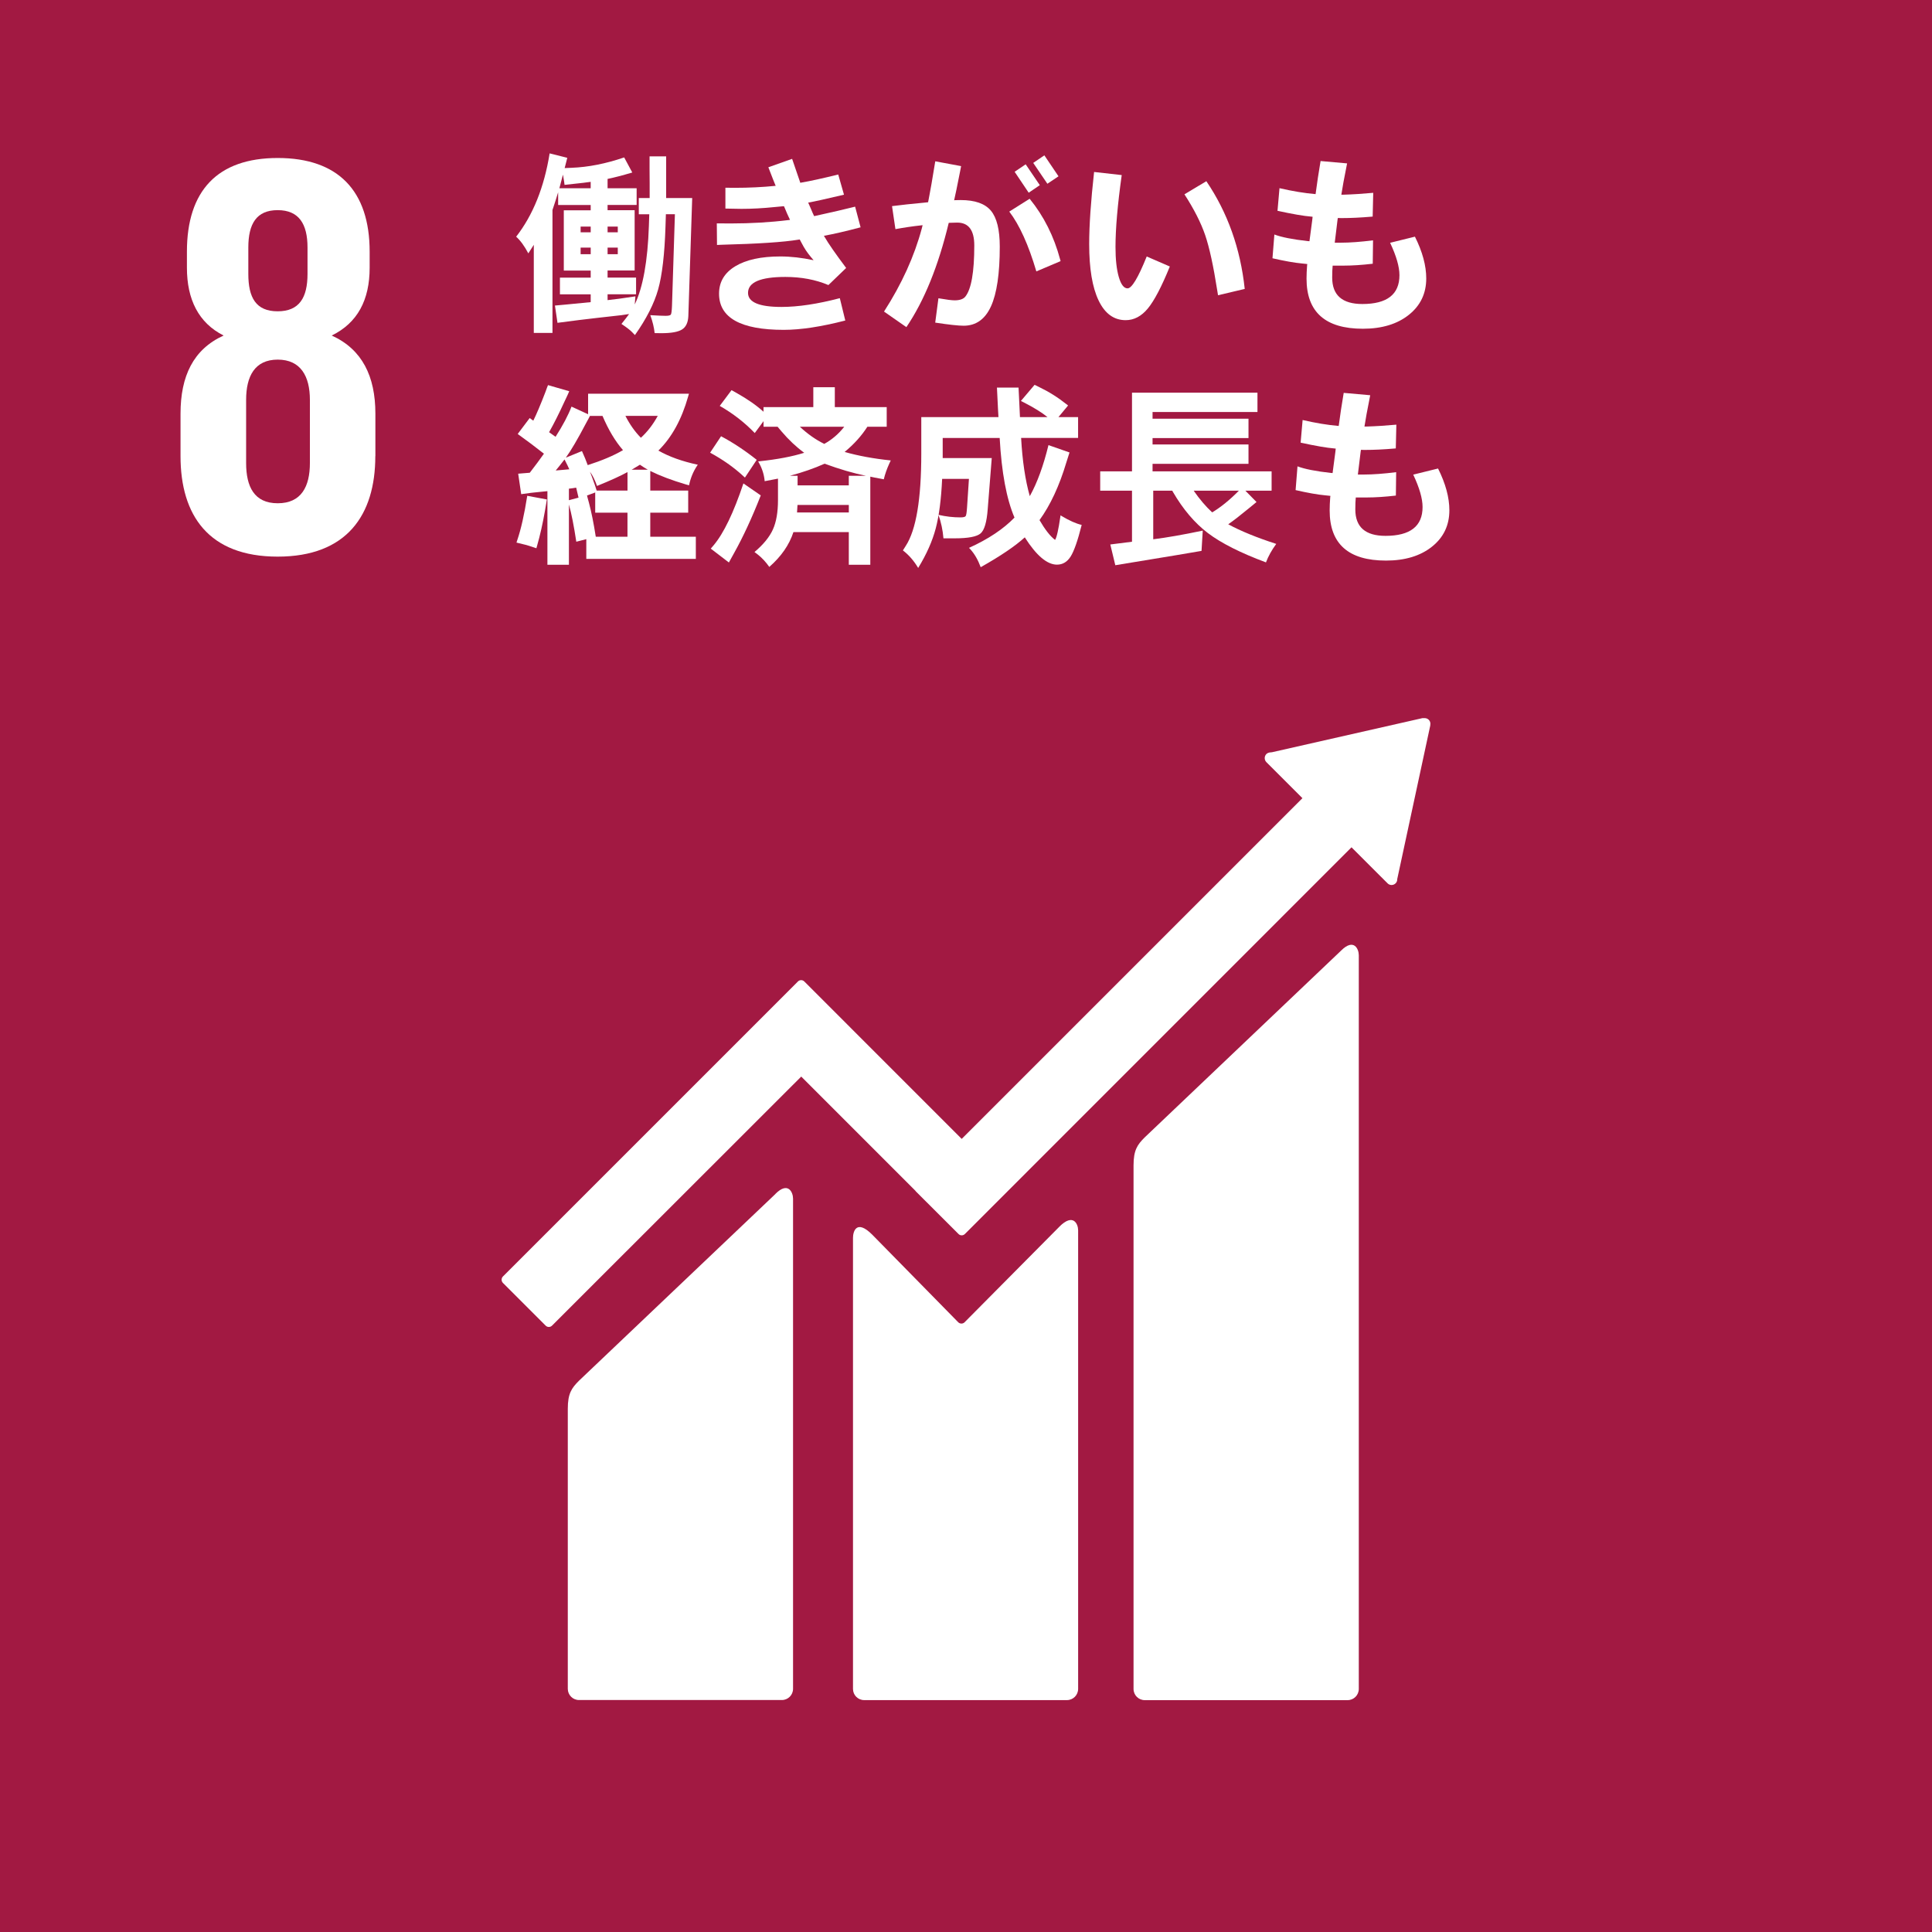
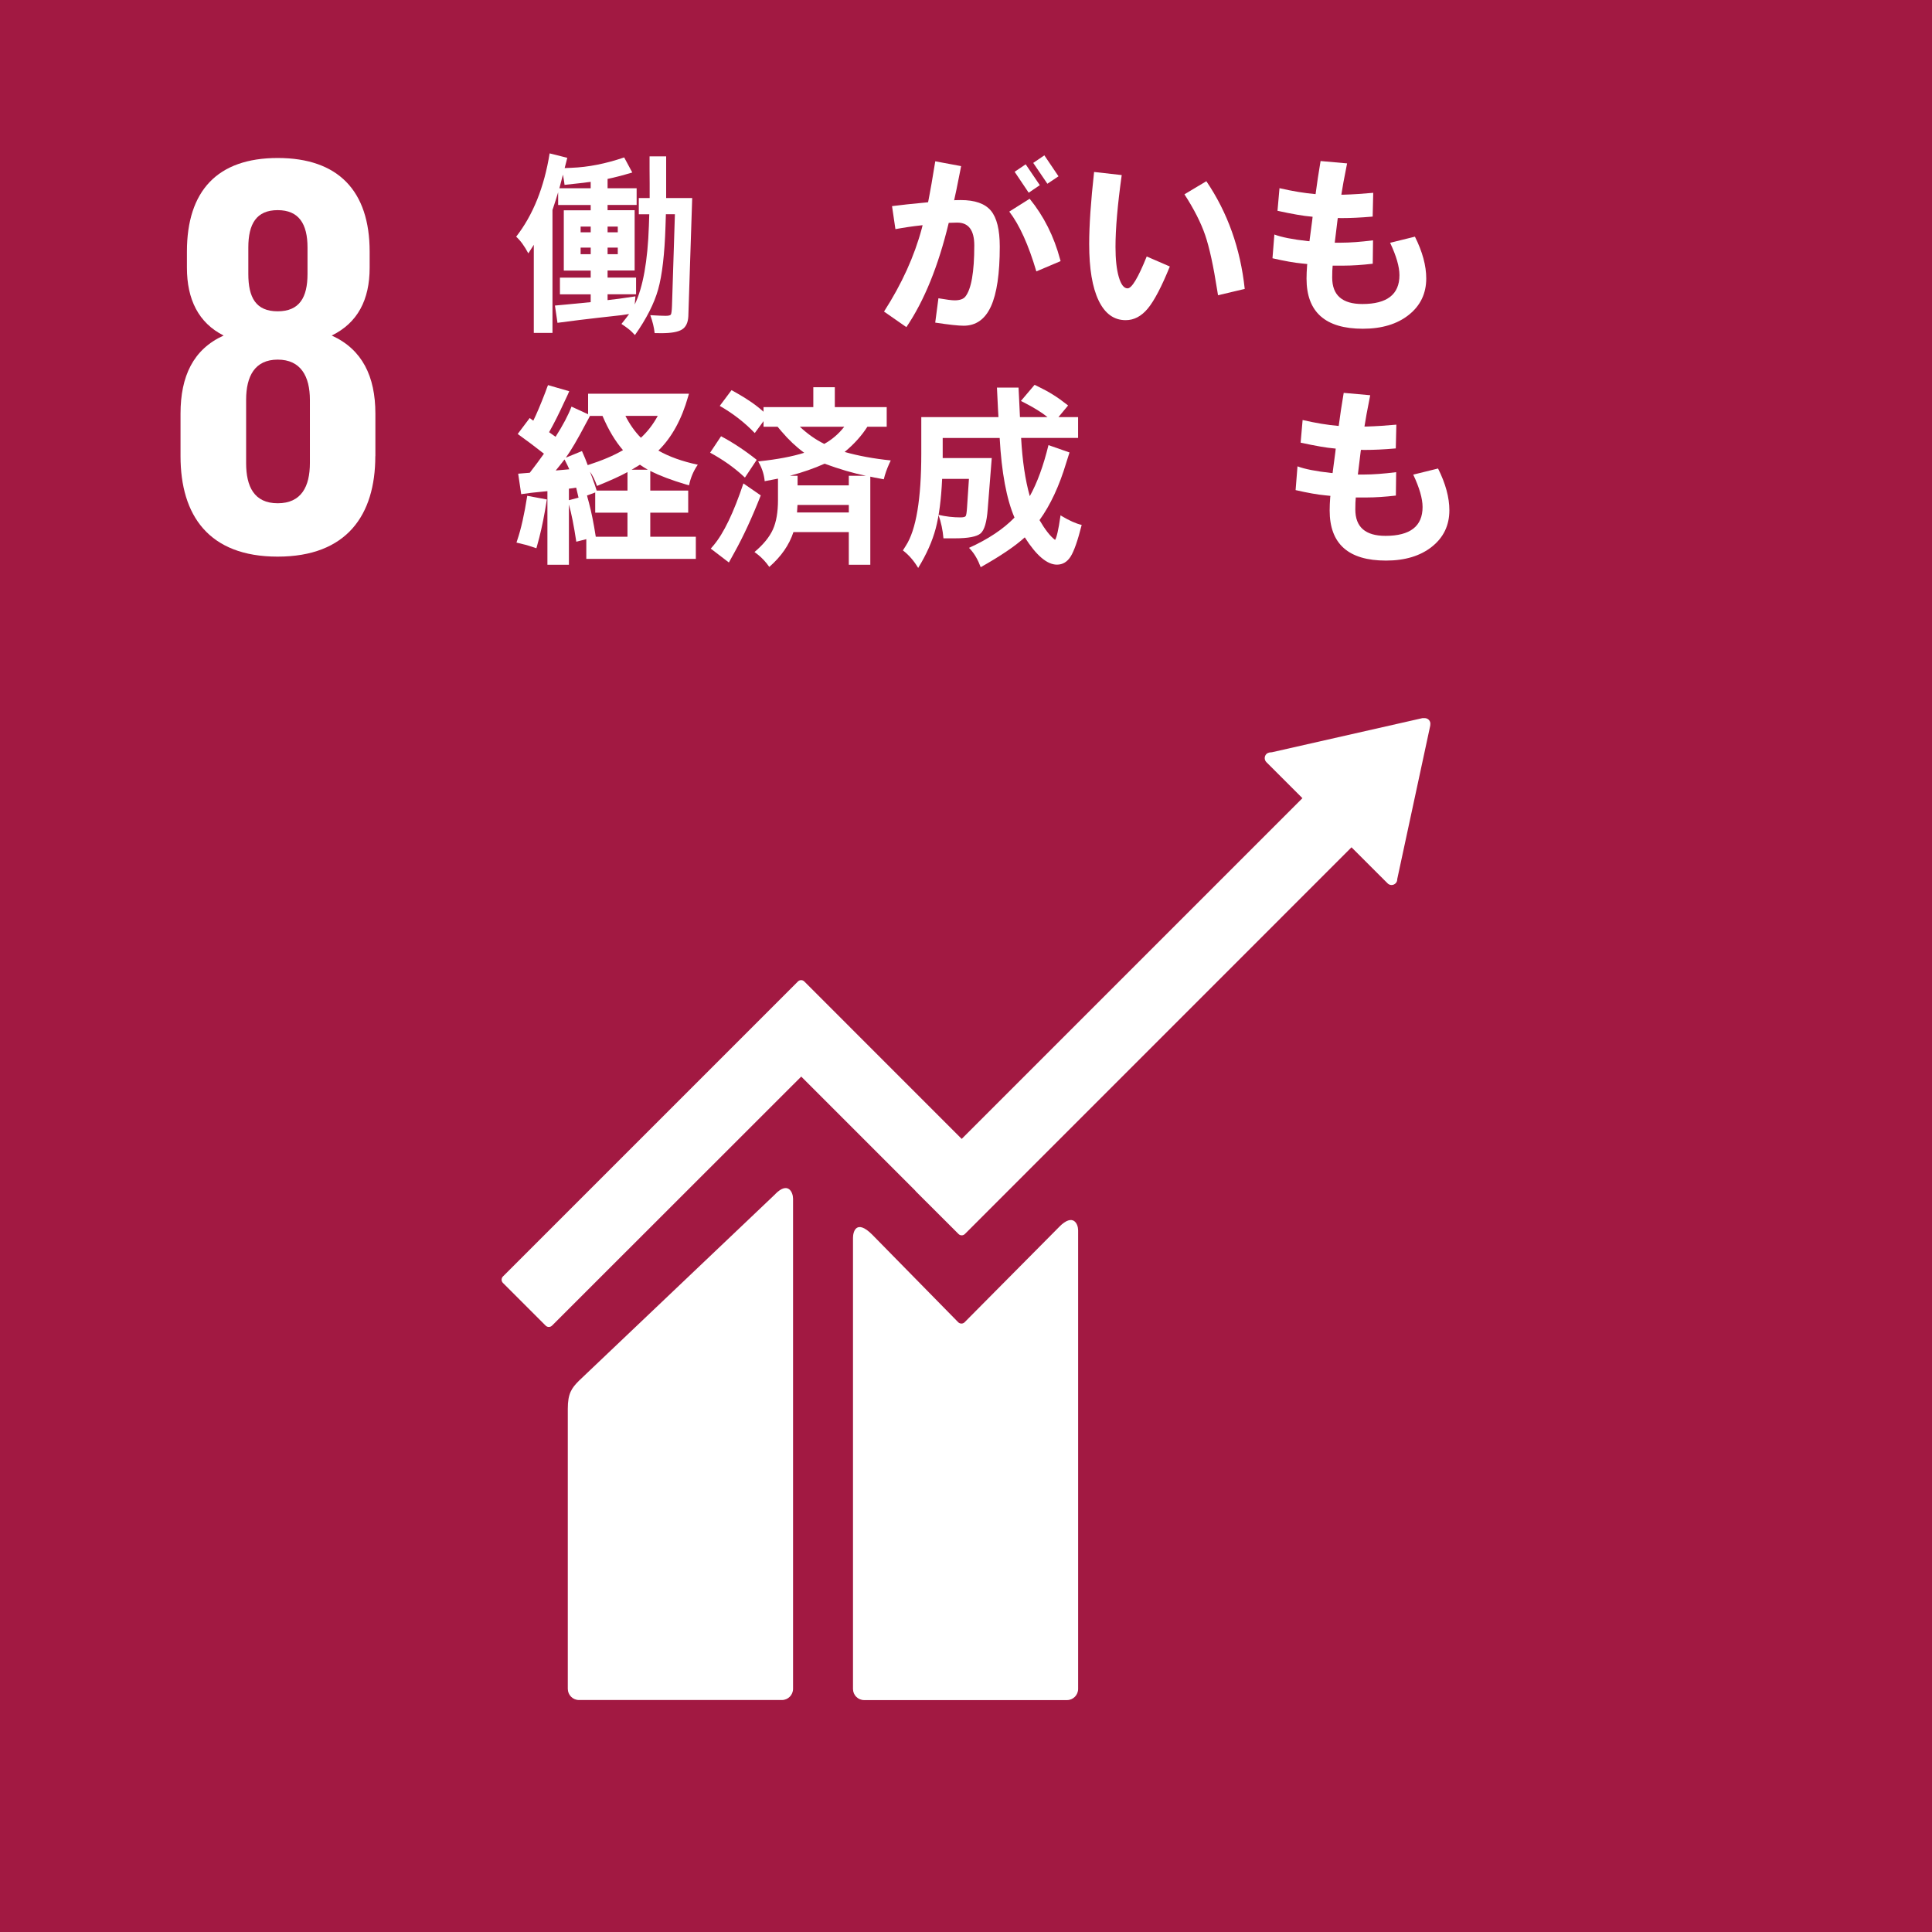
<svg xmlns="http://www.w3.org/2000/svg" id="_图层_1" data-name="图层 1" viewBox="0 0 1000 1000.03">
  <defs>
    <style>
      .cls-1 {
        fill: #fff;
      }

      .cls-2 {
        fill: #a21942;
      }
    </style>
  </defs>
  <g id="_Group_" data-name=" Group ">
    <rect id="_Path_" data-name=" Path " class="cls-2" width="1000" height="1000.03" />
    <path id="_Compound_Path_" data-name=" Compound Path " class="cls-1" d="M194.3,236.11v-22c0-19.32-6.83-33.3-22.6-40.44,13.37-6.53,19.63-18.43,19.63-35.08v-8.34c0-31.52-16.35-48.47-47.58-48.47s-47,17-47,48.47v8.34c0,16.36,6,28.55,19,35.08-15.76,7.14-22.31,21.12-22.31,40.44v22c0,30.62,14.58,52,50.27,52s50.55-21.42,50.55-52m-65.73-108c0-12.21,4.18-19.34,15.18-19.34s15.46,7.13,15.46,19.34v13.67c0,12.19-4.17,19.35-15.46,19.35s-15.18-7.16-15.18-19.35v-13.67Zm31.87,111.56c0,12.2-4.46,20.82-16.65,20.82s-16.36-8.62-16.36-20.82v-32.71c0-12.19,4.46-20.82,16.36-20.82s16.65,8.63,16.65,20.82v32.71Z" />
    <g>
-       <path id="_Path_2" data-name=" Path 2" class="cls-1" d="M694.16,492.02l-101.64,96.67c-3.83,3.81-5.8,6.62-5.8,14.52v271c.01,3.2,2.6,5.78,5.8,5.78h105c3.19,0,5.78-2.59,5.79-5.78V494.44c0-3.2-2.5-9-9.14-2.44" />
      <path id="_Path_3" data-name=" Path 3" class="cls-1" d="M401.34,618.02l-101.65,96.63c-3.82,3.82-5.8,6.62-5.8,14.51v145c.02,3.19,2.61,5.77,5.8,5.77h105c3.19,0,5.78-2.58,5.79-5.77v-253.76c0-3.21-2.53-9.06-9.14-2.43" />
      <path id="_Path_4" data-name=" Path 4" class="cls-1" d="M740.36,374.74c.05-.82-.27-1.63-.86-2.2-.51-.49-1.18-.78-1.88-.83h-1.39l-77.83,17.64-1.41,.15c-.57,.12-1.1,.39-1.52,.79-1.14,1.17-1.14,3.02,0,4.19l.88,.88,17.78,17.77-176.36,176.36-81.45-81.47c-.9-.92-2.36-.93-3.28-.04-.01,.01-.03,.03-.04,.04l-22.1,22.11h0l-130.59,130.58c-.9,.92-.9,2.4,0,3.32l22.13,22.12c.9,.91,2.37,.91,3.28,0,0,0,0,0,0,0l129-128.92,59.1,59.12c.06,.1,.12,.19,.19,.28l22.11,22.08c.89,.91,2.35,.93,3.27,.04,.01-.01,.03-.03,.04-.04l200.11-200.15,18.66,18.65c1.13,1.15,2.97,1.16,4.12,.03,.01-.01,.02-.02,.03-.03,.52-.51,.83-1.19,.85-1.92v-.24l17.09-79.45,.06-.86Z" />
      <path id="_Path_5" data-name=" Path 5" class="cls-1" d="M548.33,634.94l-49.18,49.58c-.93,.79-2.3,.73-3.17-.12l-44.55-45.38c-8.16-8.12-9.92-1.53-9.92,1.66v233.51c0,3.19,2.57,5.77,5.76,5.78h105c3.19-.01,5.76-2.59,5.77-5.78v-237.42c0-3.19-2.51-9.06-9.73-1.83" />
    </g>
  </g>
  <g>
    <path class="cls-1" d="M344.66,110.93l-.2,6.3c-.46,14.36-1.73,25.22-3.81,32.59-2.08,7.37-6.09,15.24-12.01,23.61-.68-.72-1.2-1.25-1.56-1.61-1.01-1.04-2.82-2.43-5.42-4.15,1.82-2.25,3.14-3.96,3.96-5.13l-3.96,.59c-1.69,.23-5.91,.7-12.65,1.42-5.53,.62-12.35,1.46-20.46,2.54l-1.32-8.94c2.41-.23,4.22-.39,5.42-.49,1.14-.1,5.5-.52,13.09-1.27v-4.05h-15.92v-8.64h15.92v-3.66h-13.92v-31.2h13.92v-2.73h-16.85v-6.59c-.85,2.83-1.82,5.89-2.93,9.18v63.62h-9.67v-45.61c-.33,.52-1.27,2-2.83,4.44-1.99-3.78-4.09-6.66-6.3-8.64,8.72-11.2,14.5-25.57,17.33-43.12l9.13,2.29c-.23,.81-.44,1.64-.63,2.49l-.73,2.83,3.56-.15c8.66-.33,17.74-2.12,27.25-5.37l4.2,7.81c-5.18,1.53-9.44,2.64-12.79,3.32v4.83h15.04v8.64h-15.04v2.73h14.01v31.2h-14.01v3.66h14.75v8.64h-14.75v3.03c1.76-.23,3.78-.47,6.05-.73,1.27-.16,4.05-.57,8.35-1.22l-.34,4.2c4.26-8.85,6.71-22.41,7.32-40.67l.2-6.01h-5.42v-8.4h5.62v-7.47l-.05-7.28v-6.84h8.59v21.58h13.48l-2,61.18c-.16,3.32-1.26,5.62-3.3,6.88-2.03,1.27-5.59,1.9-10.67,1.9-.33,0-1.48-.02-3.47-.05-.29-2.86-1.04-5.96-2.25-9.28,3.84,.23,6.48,.34,7.91,.34,1.53,0,2.44-.22,2.73-.66s.49-1.93,.59-4.47l1.51-47.46h-4.69Zm-53.27-20.56c-.49,2.02-1.11,4.38-1.86,7.08h16.21v-3.32c-3.09,.42-7.6,.94-13.53,1.56-.07-.81-.34-2.59-.83-5.32Zm14.36,29.88v-2.98h-5.22v2.98h5.22Zm0,11.33v-3.42h-5.22v3.42h5.22Zm8.74-14.31v2.98h5.27v-2.98h-5.27Zm0,10.89v3.42h5.27v-3.42h-5.27Z" />
-     <path class="cls-1" d="M421.37,111.86c.33-.06,.59-.11,.78-.15,8.63-1.89,15.45-3.47,20.46-4.74l2.83,10.69c-7.49,1.99-13.82,3.45-18.99,4.39l.39,.63c1.95,3.39,5.66,8.72,11.13,16.02l-9.18,8.84c-6.64-2.8-14.06-4.2-22.27-4.2-12.89,0-19.34,2.75-19.34,8.25,0,4.85,5.76,7.28,17.29,7.28,8.59,0,18.67-1.51,30.22-4.54l2.83,11.57c-12.5,3.22-23.11,4.83-31.84,4.83-22.33,0-33.5-6.25-33.5-18.75,0-6.05,2.8-10.77,8.4-14.16,5.6-3.39,13.38-5.08,23.34-5.08,5.44,0,11.17,.65,17.19,1.95-.36-.46-.86-1.06-1.51-1.81-1.76-2.08-3.29-4.39-4.59-6.93l-1.07-2c-.29,.03-.52,.07-.68,.1-7.62,1.27-20.95,2.15-39.99,2.64l-2.15,.1-.1-11.18c3.55,.03,5.92,.05,7.13,.05,10.51,0,20.52-.59,30.03-1.76l.73-.1-.29-.63c-.85-1.76-1.58-3.42-2.2-4.98-.13-.33-.34-.81-.63-1.46-.29,.03-.54,.05-.73,.05-.36,.03-1.74,.16-4.15,.39-5.99,.62-11.7,.93-17.14,.93-1.95,0-4.72-.05-8.3-.15v-10.79c2.44,.03,4.04,.05,4.79,.05,7.39,0,14.47-.34,21.24-1.03l-.29-.68-1.12-2.78c-.98-2.44-1.77-4.49-2.39-6.15l12.3-4.35c1.07,3.22,2.41,7.11,4,11.67,.06,.16,.15,.41,.24,.73l.68-.15c4.33-.72,10.64-2.1,18.95-4.15l2.98,10.45c-9.21,2.18-15.4,3.55-18.55,4.1l.29,.59,.15,.34,.98,2.25,.93,2.2,.39,.83,.34,.78Z" />
    <path class="cls-1" d="M477.53,116.55l-.78,.1c-4.3,.46-8.72,1.11-13.28,1.95l-1.76-11.91c4.82-.62,10.42-1.22,16.8-1.81l1.86-.2c.06-.29,.11-.54,.15-.73,.06-.46,.24-1.4,.54-2.83,.46-2.18,1.46-8.06,3.03-17.63l13.38,2.49-.44,2.29c-1.6,8.14-2.65,13.27-3.17,15.38l.68-.05c1.01-.03,1.92-.05,2.73-.05,7.36,0,12.56,1.83,15.62,5.49,3.06,3.66,4.59,9.87,4.59,18.63,0,13.96-1.52,24.28-4.57,30.93-3.04,6.66-7.76,9.99-14.14,9.99-2.73,0-7.63-.54-14.7-1.61l1.66-12.6c4.17,.72,6.95,1.07,8.35,1.07,2.64,0,4.48-.62,5.52-1.86,3.12-3.81,4.69-12.66,4.69-26.56,0-7.88-2.95-11.82-8.84-11.82l-3.66,.1c-.2,0-.44,.02-.73,.05-5.37,22.33-12.68,40.32-21.92,53.96l-11.57-8.06c9.18-14.26,15.71-28.63,19.58-43.12l.39-1.61Zm44.87-7.03l10.55-6.64c7.32,8.98,12.58,19.45,15.77,31.4l.24,.88-12.55,5.32c-4.04-13.7-8.71-24.02-14.01-30.96Zm2.78-20.61l5.71-3.86,7.32,10.79-5.76,3.91-7.28-10.84Zm9.62-4.59l5.76-3.91,7.32,10.84-5.76,3.86-7.32-10.79Z" />
    <path class="cls-1" d="M566.29,89.01l14.31,1.61c-2.15,15.36-3.22,27.77-3.22,37.21,0,6.45,.57,11.63,1.71,15.55,1.14,3.92,2.65,5.88,4.54,5.88,2.18,0,5.48-5.5,9.91-16.5l11.96,5.18c-4.23,10.42-8.02,17.65-11.35,21.7-3.34,4.05-7.17,6.08-11.5,6.08-6.09,0-10.76-3.39-14.01-10.18-3.26-6.79-4.88-16.53-4.88-29.22,0-9.6,.85-22.04,2.54-37.3Zm46.78,11.57l11.33-6.79c11,16.21,17.63,34.8,19.87,55.76l-13.82,3.27-.39-2.39c-1.99-12.76-4.08-22.35-6.27-28.76-2.2-6.41-5.77-13.44-10.72-21.09Z" />
    <path class="cls-1" d="M680.94,100.49c.72-5.5,1.58-11.21,2.59-17.14l13.72,1.22c-1.53,7.65-2.52,13.05-2.98,16.21h.98c5.18-.16,10.35-.49,15.53-.98l-.29,12.3-.59,.05c-5.7,.49-10.81,.73-15.33,.73h-.44c-1.01-.03-1.56-.05-1.66-.05-.07,.33-.11,.6-.15,.83-.94,7.58-1.43,11.57-1.46,11.96h3.22c4.56,0,10.09-.41,16.6-1.22l-.15,12.11c-5.66,.65-10.64,.98-14.94,.98h-5.81c-.16,1.56-.24,3.63-.24,6.2,0,9.11,5.21,13.67,15.62,13.67,12.79,0,19.19-4.98,19.19-14.94,0-4.33-1.61-9.91-4.83-16.75l12.84-3.17c3.91,7.81,5.86,15.02,5.86,21.63,0,7.78-3.01,14.06-9.03,18.85-6.02,4.79-13.95,7.18-23.78,7.18-19.43,0-29.15-8.64-29.15-25.93,0-2.08,.1-4.38,.29-6.88l.1-.68c-.33-.03-.62-.06-.88-.1-.26-.03-.91-.1-1.95-.2-3.84-.36-8.9-1.25-15.19-2.69l.98-12.3c3.68,1.4,9.44,2.54,17.29,3.42,.26,.03,.55,.05,.88,.05,.03-.33,.06-.6,.1-.83,.39-3.22,.83-6.56,1.32-10.01l.2-1.81c-.33-.03-.62-.06-.88-.1-3.71-.29-9.47-1.29-17.29-2.98l1.03-11.72c6.74,1.56,12.97,2.59,18.7,3.08Z" />
    <path class="cls-1" d="M272.89,256.62l10.16,1.9-.34,2.15-.68,3.96c-1.14,6.48-2.47,12.39-4,17.72l-.39,1.42c-1.6-.52-2.88-.94-3.86-1.27-.75-.26-1.77-.54-3.08-.83-.49-.13-1.61-.41-3.37-.83l.39-1.22c1.95-5.7,3.68-13.36,5.18-23Zm21.58,4.54v31.15h-11.13v-38.09c-1.3,.13-2.28,.23-2.93,.29-3.94,.36-7.49,.78-10.64,1.27l-1.56-10.6,6.01-.49c2.86-3.71,5.31-7,7.32-9.86-4.82-3.78-8.97-6.9-12.45-9.38l-1.12-.83,6.2-8.25,1.86,1.37c1.66-3.32,3.74-8.24,6.25-14.75l.83-2.29,.54-1.37,10.99,3.17-.88,2-1.66,3.52c-2.8,6.09-5.35,11.18-7.67,15.28l-.24,.39,3.37,2.39c3.81-5.96,6.56-11.17,8.25-15.62l8.59,3.96v-10.64h52.2l-.44,1.51c-3.35,11.85-8.48,21.16-15.38,27.93,5.53,3.16,12.34,5.6,20.41,7.32l-.39,.54c-2.02,3.06-3.4,6.43-4.15,10.11l-1.61-.44c-7.36-2.18-13.51-4.51-18.46-6.98v10.16h19.63v11.43h-19.63v12.45h23.58v11.47h-56.69v-10.21l-5.18,1.32c-1.24-8.2-2.51-14.62-3.81-19.24Zm-2.29-23.34c-1.95,2.54-3.47,4.44-4.54,5.71,3.55-.29,5.89-.5,7.03-.63-.55-1.27-1.24-2.69-2.05-4.25-.13-.33-.28-.6-.44-.83Zm13.18-22.56l-.68,1.32-1.51,2.78c-4.17,7.94-7.6,13.79-10.3,17.53l8.35-3.42c1.2,2.67,2.2,5.09,2.98,7.28,7.42-2.38,13.51-4.96,18.26-7.76-4-4.59-7.54-10.5-10.6-17.72h-6.49Zm-5.91,42.33c-.42-1.95-.83-3.68-1.22-5.18-.55,.1-1.17,.2-1.86,.29-.59,.07-1.22,.15-1.9,.24v5.96l4.98-1.32Zm8.64-2.69l-4.25,1.56c.06,.36,.18,.81,.34,1.37l.63,2.29c1.27,4.75,2.46,10.64,3.56,17.68h16.41v-12.45h-16.7v-10.45Zm.73-.98h15.97v-9.57c-3.61,1.99-8.87,4.38-15.77,7.18-1.14-3.19-2.36-5.65-3.66-7.37,.42,1.14,.75,1.99,.98,2.54,1.24,3.32,2.05,5.68,2.44,7.08l.05,.15Zm14.89-38.67c2.25,4.43,4.92,8.2,8.01,11.33,3.39-3.09,6.3-6.87,8.74-11.33h-16.75Zm11.62,27.88c-1.43-.81-2.8-1.68-4.1-2.59l-4.05,2.44-.29,.15h8.45Z" />
    <path class="cls-1" d="M367.56,234.3l5.66-8.5c6.15,3.26,12.3,7.32,18.46,12.21l-6.1,9.18-1.03-.93c-4.72-4.36-10.38-8.35-16.99-11.96Zm.34,49.66c.33-.39,.81-.96,1.46-1.71,5.21-6.18,10.35-16.86,15.43-32.03l8.98,6.2c-4.49,11.46-9.07,21.35-13.72,29.69-.81,1.46-1.74,3.14-2.78,5.03l-9.38-7.18Zm82.57-37.26v45.61h-11.13v-16.89h-28.66c-2.18,6.64-6.35,12.65-12.5,18.02-1.73-2.51-3.74-4.67-6.05-6.49-.68-.52-1.22-.93-1.61-1.22,4.59-3.87,7.76-7.76,9.52-11.65,1.76-3.89,2.64-8.96,2.64-15.21v-11.13c-.72,.13-1.56,.29-2.54,.49-.94,.16-2.39,.44-4.35,.83-.03-.46-.07-.78-.1-.98-.42-3.22-1.51-6.3-3.27-9.23l.73-.1c9.21-.98,16.91-2.44,23.1-4.39-4.17-3.06-8.07-6.74-11.72-11.04l-2.05-2.44h-7.28v-2.88l-4.54,6.15c-5.21-5.44-11.25-10.12-18.12-14.06l6.1-8.15c.42,.23,1.35,.75,2.78,1.56,5.6,3.16,10.19,6.36,13.77,9.62v-2.39h25.78v-10.3h11.13v10.3h26.86v10.16h-10.01c-3.03,4.72-6.95,9.07-11.77,13.04,7.1,2.02,15.05,3.48,23.88,4.39-.23,.46-.49,1.01-.78,1.66-1.27,2.8-2.21,5.5-2.83,8.11l-1.76-.34c-2.34-.42-4.09-.76-5.22-1.03Zm-41.6-.44h3.96v4.98h26.51v-4.98h8.84c-6.45-1.3-13.57-3.39-21.39-6.25-5.27,2.38-11.25,4.46-17.92,6.25Zm30.47,15.09h-26.56c-.07,1.46-.15,2.77-.24,3.91h26.81v-3.91Zm-12.7-31.59c4.04-2.25,7.49-5.21,10.35-8.89h-23c4.04,3.78,8.25,6.74,12.65,8.89Z" />
    <path class="cls-1" d="M530.41,278.15c-4.92,4.49-12.52,9.64-22.8,15.43-1.4-3.78-3.16-6.84-5.27-9.18l-.78-.83c9.93-4.49,17.77-9.72,23.54-15.67-4.13-9.67-6.69-23.4-7.67-41.21h-29.49v10.4h25.39l-2.1,26.56c-.49,6.58-1.71,10.72-3.66,12.43s-6.43,2.56-13.43,2.56h-5.81c-.36-4.26-1.22-8.32-2.59-12.16,3.81,.88,7.58,1.32,11.33,1.32,1.53,0,2.45-.22,2.76-.66,.31-.44,.54-1.93,.71-4.47l.98-14.79h-13.87c-.49,10.61-1.6,19.19-3.34,25.73-1.74,6.54-4.76,13.33-9.06,20.36-2.21-3.71-4.85-6.74-7.91-9.08,.33-.52,.83-1.32,1.51-2.39,5.34-8.24,8.01-24.17,8.01-47.8v-18.8h39.94c-.07-1.33-.15-2.75-.24-4.25-.1-1.59-.28-5.27-.54-11.04h11.18c.13,2.18,.21,3.79,.24,4.83l.49,10.45h14.26c-3.03-2.44-7.1-4.96-12.21-7.57l-1.56-.78,7.08-8.35c.49,.23,1.22,.59,2.2,1.07,5.14,2.47,9.88,5.44,14.21,8.89l.93,.73-4.98,6.01h10.16v10.79h-29.49c.65,11.82,2.15,21.86,4.49,30.13,3.84-6.9,7.06-15.71,9.67-26.42l10.89,3.81c-.59,1.79-1.14,3.53-1.66,5.22-3.61,12.08-8.24,22.01-13.87,29.79,2.9,4.98,5.58,8.4,8.06,10.25,.85-1.3,1.76-5.32,2.73-12.06l.1-.68,.59,.39c3.97,2.38,7.42,3.91,10.35,4.59-2.02,8.04-3.92,13.48-5.69,16.31-1.77,2.83-4.14,4.25-7.1,4.25-5.11,0-10.66-4.7-16.65-14.11Z" />
-     <path class="cls-1" d="M606.77,253.98h-9.86v25.15c7.06-.88,15.61-2.38,25.63-4.49l-.63,10.5-12.65,2.15-31.98,5.27-2.59-10.74,11.23-1.42v-26.42h-16.46v-10.01h16.46v-40.72h64.94v10.01h-54.3v3.47h49.66v10.01h-49.66v3.32h49.66v10.01h-49.66v3.91h61.62v10.01h-13.57l5.76,5.86-3.56,2.93c-4.66,3.84-8.35,6.71-11.08,8.59,6.41,3.48,14.7,6.87,24.85,10.16-2.34,3.19-4.12,6.38-5.32,9.57-13.18-4.92-23.19-9.97-30.03-15.16-6.84-5.19-12.88-12.3-18.12-21.31l-.34-.63Zm34.47,0h-23.39c3.09,4.46,6.28,8.2,9.57,11.23,4.46-2.67,9.07-6.41,13.82-11.23Z" />
    <path class="cls-1" d="M692.91,220.49c.72-5.5,1.58-11.21,2.59-17.14l13.72,1.22c-1.53,7.65-2.52,13.05-2.98,16.21h.98c5.18-.16,10.35-.49,15.53-.98l-.29,12.3-.59,.05c-5.7,.49-10.81,.73-15.33,.73h-.44c-1.01-.03-1.56-.05-1.66-.05-.07,.33-.11,.6-.15,.83-.94,7.58-1.43,11.57-1.46,11.96h3.22c4.56,0,10.09-.41,16.6-1.22l-.15,12.11c-5.66,.65-10.64,.98-14.94,.98h-5.81c-.16,1.56-.24,3.63-.24,6.2,0,9.11,5.21,13.67,15.62,13.67,12.79,0,19.19-4.98,19.19-14.94,0-4.33-1.61-9.91-4.83-16.75l12.84-3.17c3.91,7.81,5.86,15.02,5.86,21.63,0,7.78-3.01,14.06-9.03,18.85-6.02,4.79-13.95,7.18-23.78,7.18-19.43,0-29.15-8.64-29.15-25.93,0-2.08,.1-4.38,.29-6.88l.1-.68c-.33-.03-.62-.06-.88-.1-.26-.03-.91-.1-1.95-.2-3.84-.36-8.9-1.25-15.19-2.69l.98-12.3c3.68,1.4,9.44,2.54,17.29,3.42,.26,.03,.55,.05,.88,.05,.03-.33,.06-.6,.1-.83,.39-3.22,.83-6.56,1.32-10.01l.2-1.81c-.33-.03-.62-.06-.88-.1-3.71-.29-9.47-1.29-17.29-2.98l1.03-11.72c6.74,1.56,12.97,2.59,18.7,3.08Z" />
  </g>
</svg>